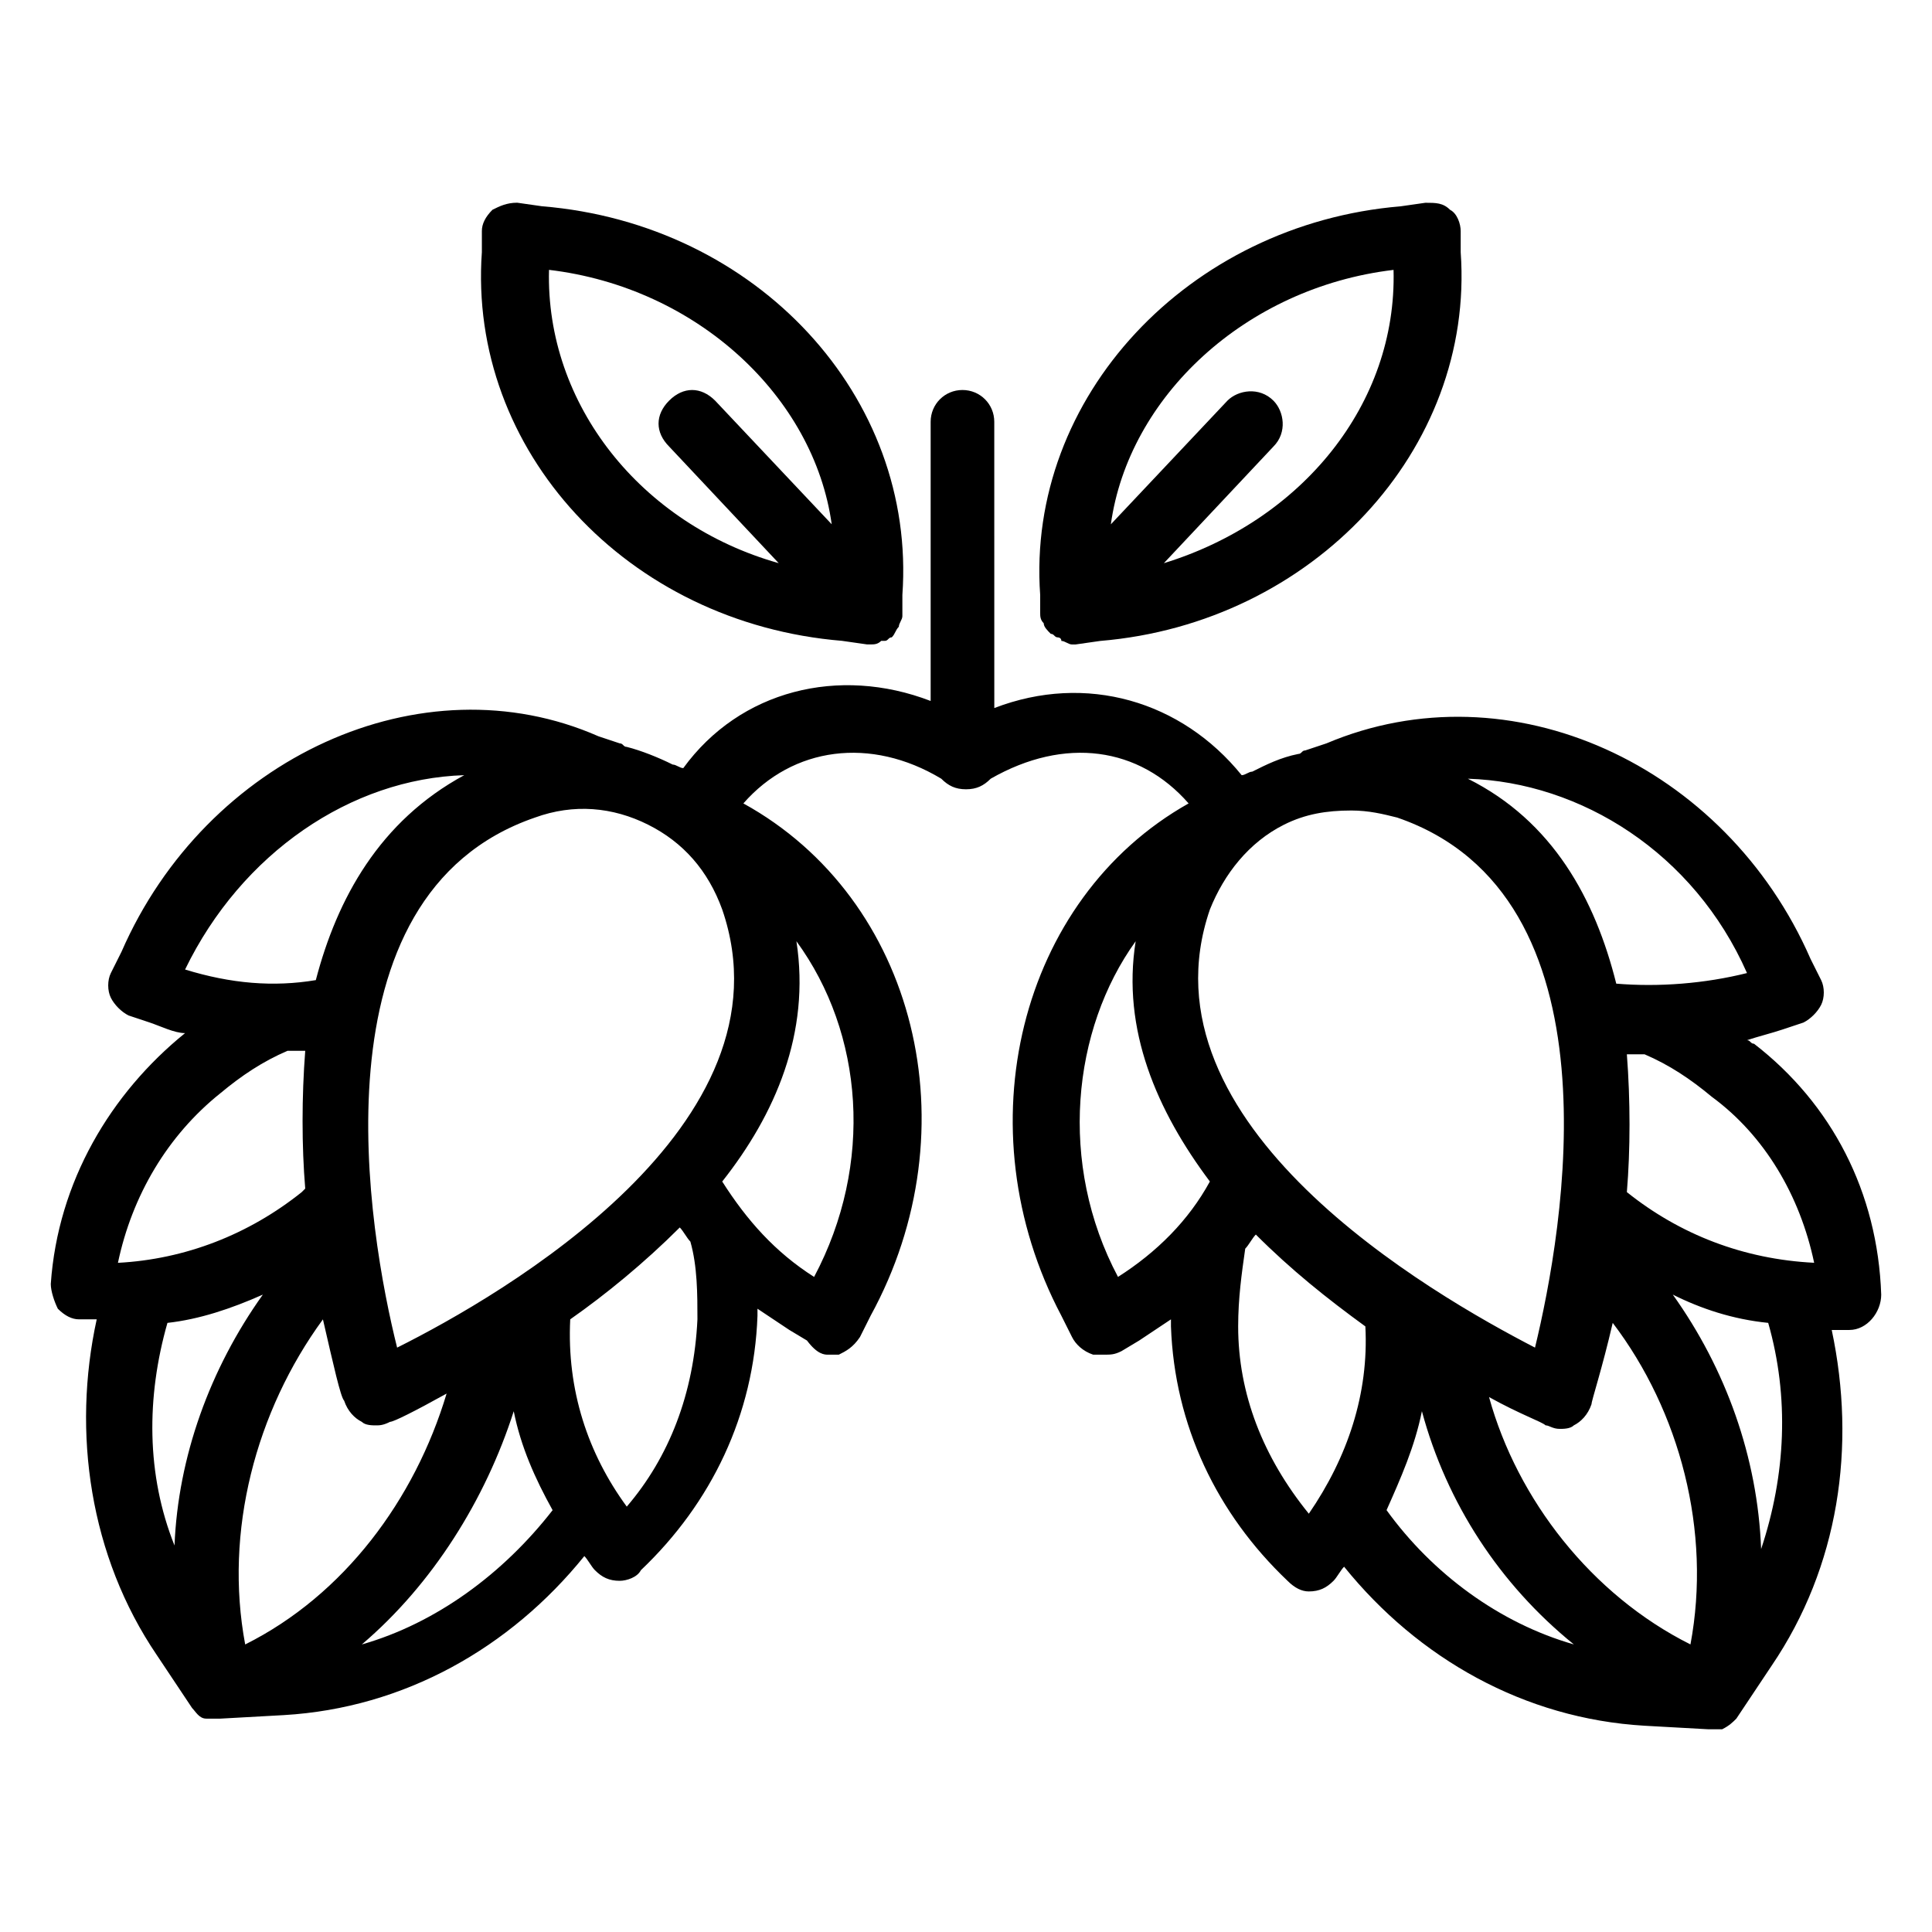
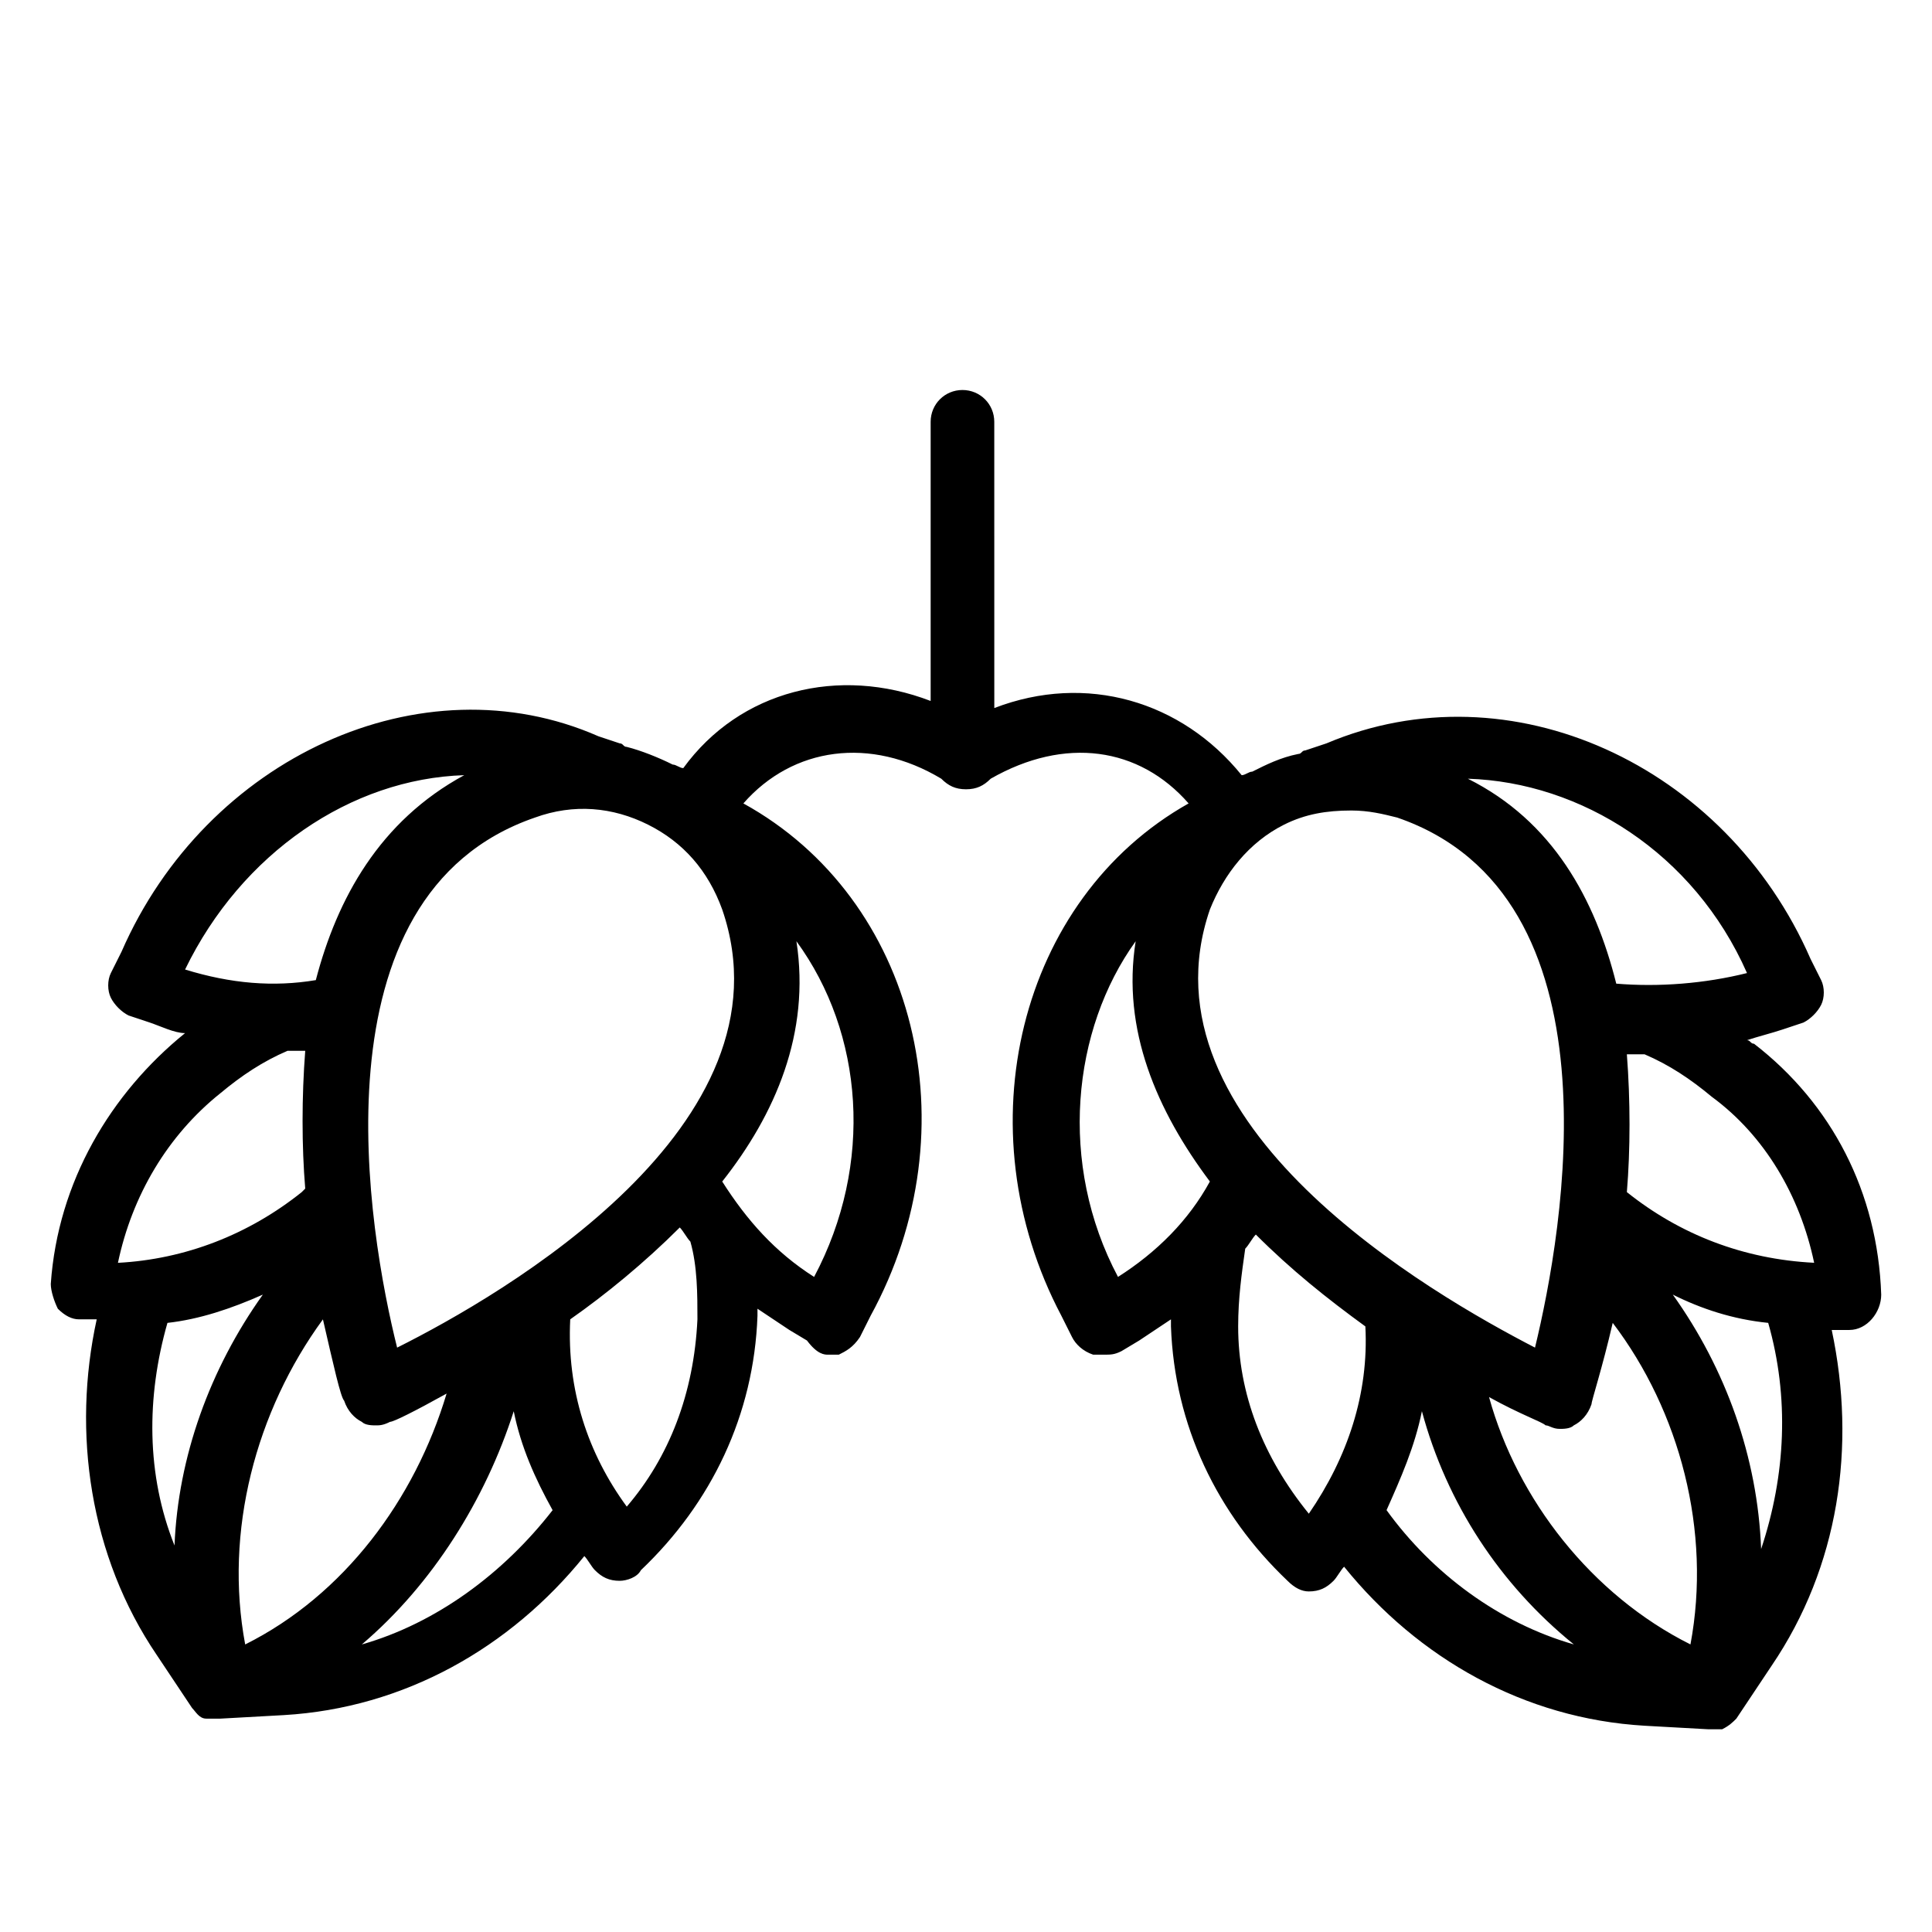
<svg xmlns="http://www.w3.org/2000/svg" fill="#000000" width="800px" height="800px" version="1.1" viewBox="144 144 512 512">
  <g>
    <path d="m608.83 420.6c-0.938 0-0.938-0.938-1.871-0.938 2.809-0.938 6.555-1.871 9.363-2.809l5.617-1.871c1.871-0.938 3.746-2.809 4.684-4.684 0.938-1.871 0.938-4.684 0-6.555l-2.809-5.617c-22.477-51.504-79.598-77.727-128.29-57.125l-5.617 1.871c-0.938 0-0.938 0.938-1.871 0.938-4.684 0.938-8.43 2.809-12.176 4.684-0.938 0-1.871 0.938-2.809 0.938-15.918-19.664-41.203-27.156-65.551-17.793l-0.008-75.855c0-4.684-3.746-8.43-8.43-8.43s-8.43 3.746-8.43 8.43v73.98c-24.348-9.363-50.566-2.809-65.551 17.793-0.938 0-1.871-0.938-2.809-0.938-3.746-1.871-8.43-3.746-12.176-4.684-0.938 0-0.938-0.938-1.871-0.938l-5.617-1.871c-46.82-20.602-103.95 5.617-126.42 57.125l-2.809 5.617c-0.938 1.871-0.938 4.684 0 6.555 0.938 1.871 2.809 3.746 4.684 4.684l5.617 1.871c2.809 0.938 6.555 2.809 9.363 2.809-19.664 15.918-33.711 39.332-35.586 66.488 0 1.871 0.938 4.684 1.871 6.555 1.871 1.871 3.746 2.809 5.617 2.809h4.684c-6.555 29.965-1.871 62.742 15.918 88.961l9.363 14.047c0.938 0.938 1.871 2.809 3.746 2.809h1.871 0.938 0.938l16.855-0.938c31.84-1.871 59.934-17.793 79.598-42.141 0.938 0.938 1.871 2.809 2.809 3.746 1.871 1.871 3.746 2.809 6.555 2.809 1.871 0 4.684-0.938 5.617-2.809 18.73-17.793 29.965-41.203 30.902-67.426v-1.871c2.809 1.871 5.617 3.746 8.43 5.617l4.684 2.809c2.816 3.754 4.688 3.754 5.625 3.754h2.809c1.871-0.938 3.746-1.871 5.617-4.684l2.809-5.617c27.156-49.633 12.176-110.5-33.711-135.79 13.109-14.984 33.711-17.793 52.441-6.555 1.871 1.871 3.746 2.809 6.555 2.809s4.684-0.938 6.555-2.809c19.664-11.238 39.332-8.43 52.441 6.555-44.949 25.285-59.934 86.152-33.711 135.79l2.809 5.617c0.938 1.871 2.809 3.746 5.617 4.684h2.809c1.871 0 2.809 0 4.684-0.938l4.684-2.809c2.809-1.871 5.617-3.746 8.43-5.617v1.871c0.938 26.219 12.176 49.633 30.902 67.426 1.871 1.871 3.746 2.809 5.617 2.809 2.809 0 4.684-0.938 6.555-2.809 0.938-0.938 1.871-2.809 2.809-3.746 19.664 24.348 47.758 40.266 79.598 42.141l16.855 0.938h0.938c0.938 0 0 0 0 0h0.938 1.871c1.871-0.938 2.809-1.871 3.746-2.809l9.363-14.047c17.793-26.219 22.477-58.059 15.918-88.961h4.684c4.684 0 8.43-4.684 8.43-9.363-0.934-27.164-13.105-50.574-33.707-66.492zm-298.73 122.67c-10.301-14.047-15.918-30.902-14.984-49.633 9.363-6.555 19.664-14.984 29.031-24.348 0.938 0.938 1.871 2.809 2.809 3.746 1.871 6.555 1.871 14.047 1.871 20.602-0.934 19.668-7.488 36.523-18.727 49.633zm-107.69-109.56c5.617-4.684 11.238-8.43 17.793-11.238h4.684c-0.938 12.176-0.938 25.285 0 36.523l-0.938 0.938c-14.047 11.238-30.902 17.793-48.695 18.73 3.746-17.797 13.109-33.715 27.156-44.953zm-9.363-32.777c14.984-30.902 44.012-50.566 73.98-51.504-22.477 12.176-33.711 32.777-39.332 54.312-11.238 1.875-22.473 0.938-34.648-2.809zm122.68-38.395c9.363 4.684 15.918 12.176 19.664 22.477 19.664 57.125-58.059 102.07-86.152 116.12-7.492-29.965-23.41-119.87 36.523-140.47 10.297-3.746 20.602-2.809 29.965 1.871zm-106.75 217.26c-5.621-29.965 2.809-61.805 20.602-86.152 2.809 12.176 4.684 20.602 5.617 21.539 0.938 2.809 2.809 4.684 4.684 5.617 0.934 0.938 2.809 0.938 3.746 0.938s1.871 0 3.746-0.938c0.938 0 6.555-2.809 14.984-7.492-8.43 28.094-27.16 53.379-53.379 66.488zm-20.605-85.219c8.43-0.938 16.855-3.746 25.285-7.492-14.047 19.664-22.477 43.078-23.41 66.488-7.492-18.727-7.492-39.328-1.875-58.996zm51.508 85.219c18.73-15.918 32.777-38.395 40.266-61.805 1.871 9.363 5.617 17.793 10.301 26.219-13.109 16.855-30.902 29.969-50.566 35.586zm95.516-122.68c14.047-17.793 23.41-39.332 19.664-63.68 17.793 24.348 20.602 58.996 4.684 88.961-10.301-6.551-17.793-14.98-24.348-25.281zm275.32 97.391c-0.938-24.348-9.363-47.758-23.41-67.426 7.492 3.746 15.918 6.555 25.285 7.492 5.617 19.668 4.68 40.27-1.875 59.934zm-138.59-58.996c0-7.492 0.938-14.047 1.871-20.602 0.938-0.938 1.871-2.809 2.809-3.746 9.363 9.363 18.73 16.855 29.031 24.348 0.938 17.793-4.684 34.648-14.984 49.633-12.172-14.984-18.727-31.84-18.727-49.633zm100.2-90.836c-5.617-22.477-16.855-43.078-39.332-54.312 29.965 0.938 59.934 19.664 73.98 51.504-11.238 2.809-23.41 3.746-34.648 2.809zm-70.234-45.887c4.684 0 8.43 0.938 12.176 1.871 59.934 20.602 44.012 109.57 36.523 140.47-27.156-14.047-105.82-58.996-86.152-116.12 3.746-9.363 10.301-17.793 19.664-22.477 5.617-2.805 11.234-3.742 17.789-3.742zm89.898 221c-26.219-13.109-45.887-38.395-53.379-65.551 8.43 4.684 14.047 6.555 14.984 7.492 0.938 0 1.871 0.938 3.746 0.938 0.938 0 2.809 0 3.746-0.938 1.871-0.938 3.746-2.809 4.684-5.617 0-0.938 2.809-9.363 5.617-21.539 17.793 23.41 26.223 55.25 20.602 85.215zm-127.36-122.68c-5.617 10.301-14.047 18.73-24.348 25.285-15.918-29.965-12.176-65.551 4.684-88.961-3.746 23.41 5.617 44.949 19.664 63.676zm56.188 60.871c6.555 24.348 20.602 45.887 40.266 61.805-19.664-5.617-37.457-18.73-49.633-35.586 3.75-8.426 7.492-16.855 9.367-26.219zm103.95-39.332c-18.73-0.938-35.586-7.492-49.633-18.73 0.938-11.238 0.938-24.348 0-36.523h4.684c6.555 2.809 12.176 6.555 17.793 11.238 14.047 10.305 23.41 26.223 27.156 44.016z" />
-     <path d="m419.66 306.36c0 0.938 0 1.871 0.938 2.809 0 0.938 0.938 1.871 1.871 2.809 0.938 0 0.938 0.938 1.871 0.938 0 0 0.938 0 0.938 0.938 0.938 0 1.871 0.938 2.809 0.938h0.938l6.555-0.938c56.188-4.684 99.262-50.566 95.52-103.01v-5.617c0-1.871-0.938-4.684-2.809-5.617-1.871-1.871-3.746-1.871-6.555-1.871l-6.555 0.938c-56.188 4.684-99.262 50.566-95.52 103.01zm93.645-90.836c0.938 35.586-24.348 66.488-60.871 77.727l29.031-30.902c3.746-3.746 2.809-9.363 0-12.176-3.746-3.746-9.363-2.809-12.176 0l-30.902 32.777c4.684-33.715 35.586-62.746 74.918-67.426z" />
-     <path d="m367.22 313.84 6.555 0.938h0.938c0.938 0 1.871 0 2.809-0.938h0.938c0.938 0 0.938-0.938 1.871-0.938 0.938-0.938 0.938-1.871 1.871-2.809 0-0.938 0.938-1.871 0.938-2.809v-5.617c3.746-52.441-38.395-98.328-95.52-103.01l-6.555-0.938c-2.809 0-4.684 0.938-6.555 1.871-1.871 1.871-2.809 3.746-2.809 5.617v5.617c-3.742 52.445 38.395 98.332 95.52 103.01zm-2.809-30.902-30.902-32.773c-3.746-3.746-8.43-3.746-12.176 0-3.746 3.746-3.746 8.43 0 12.176l29.031 30.902c-36.523-10.301-61.805-42.141-60.871-77.727 39.332 4.68 70.234 33.711 74.918 67.422z" />
  </g>
</svg>